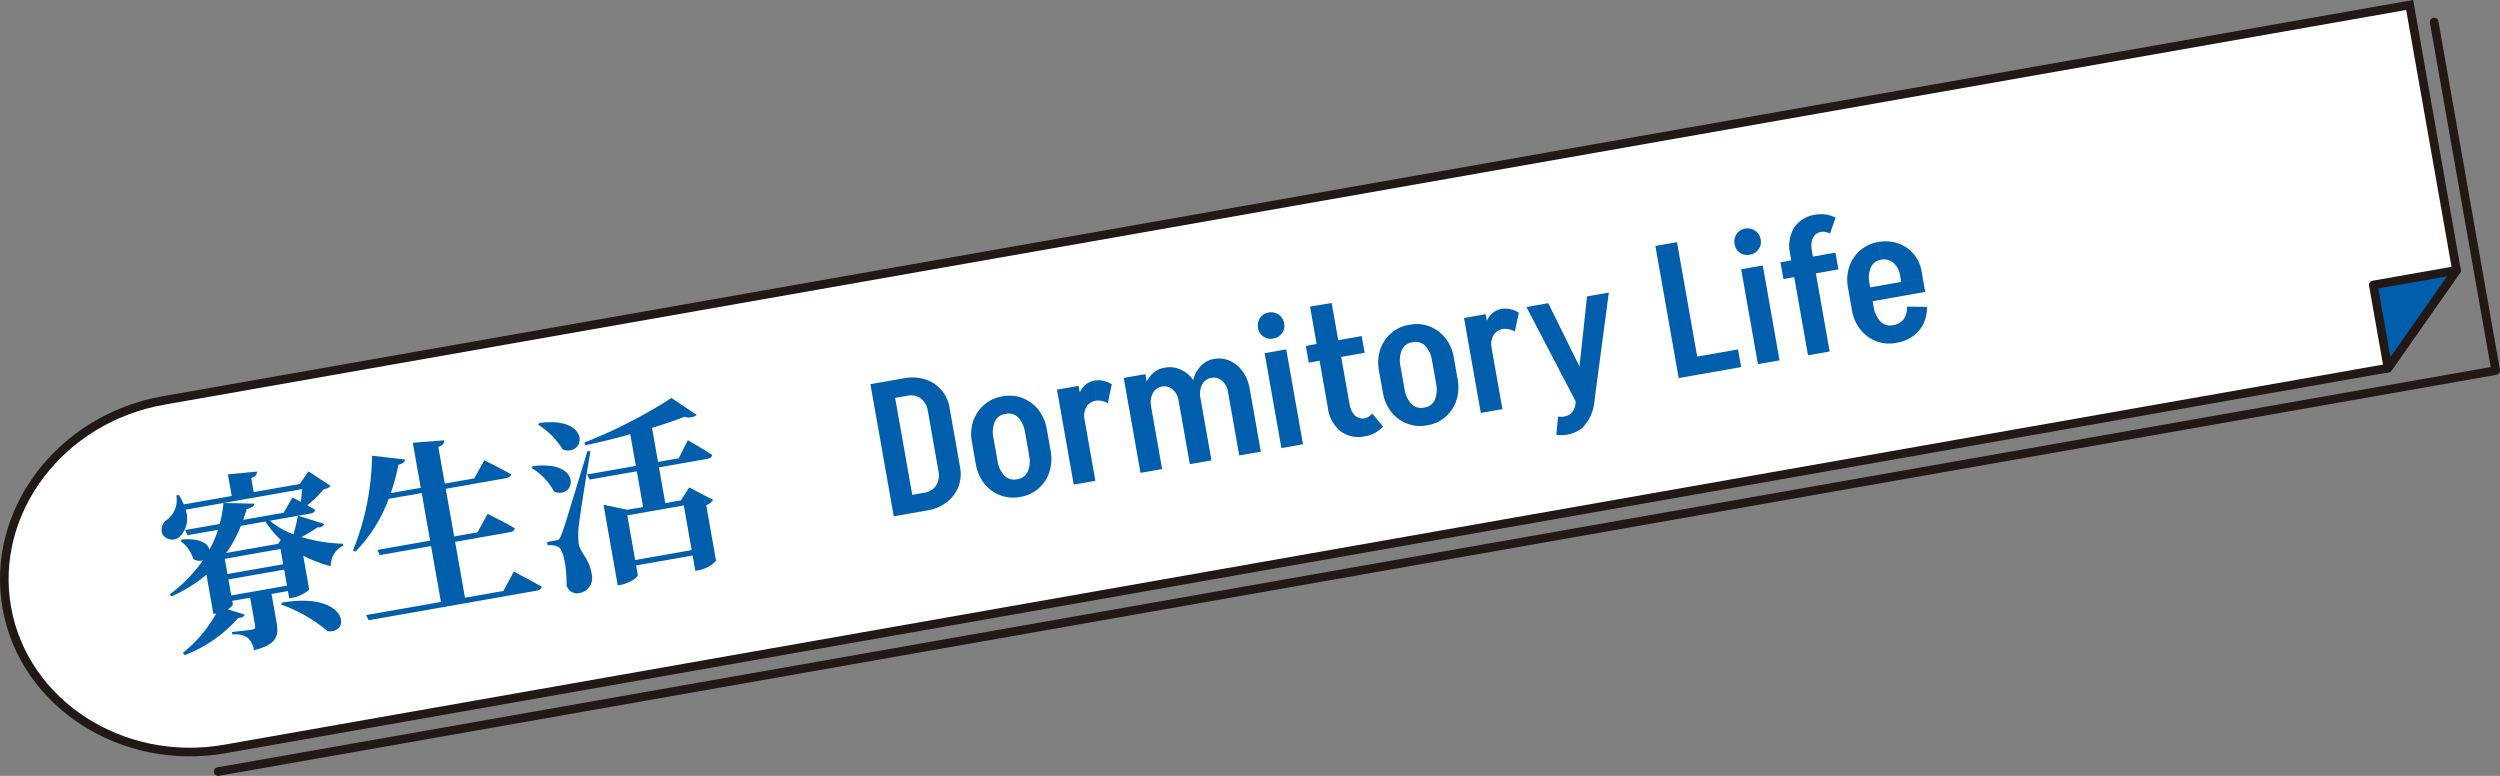
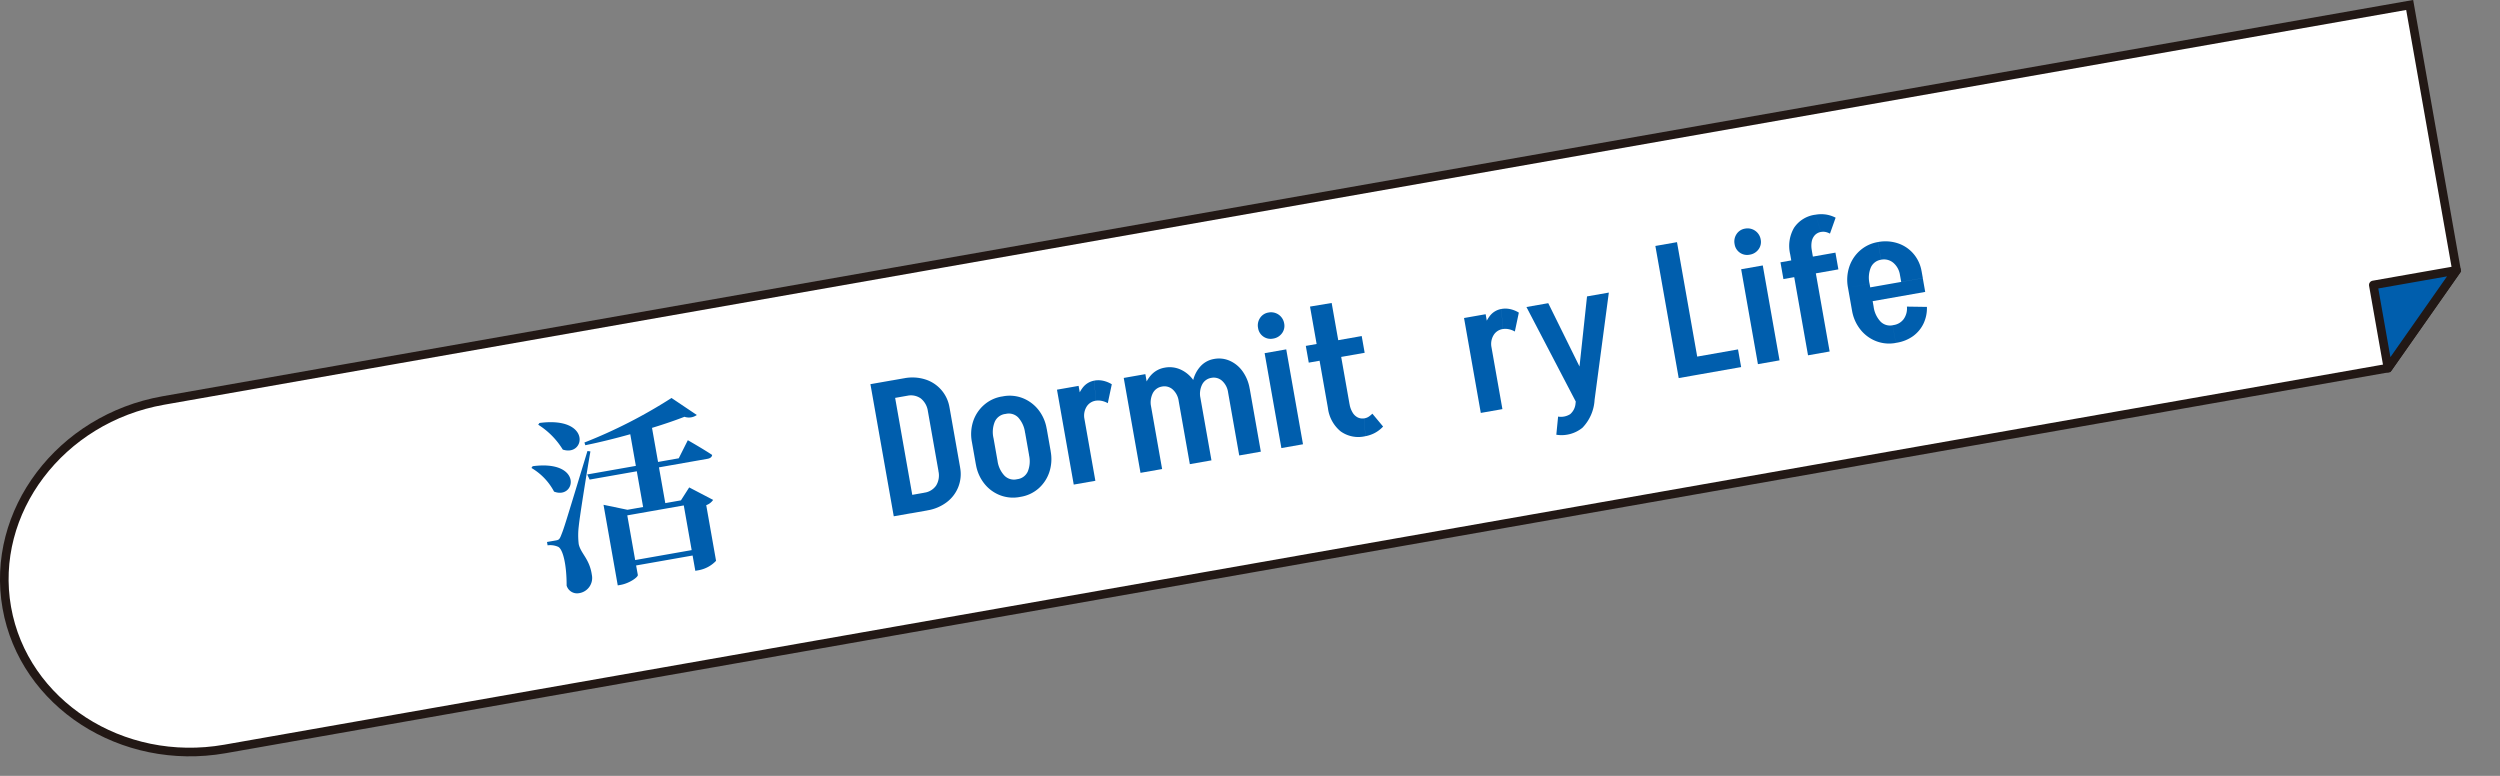
<svg xmlns="http://www.w3.org/2000/svg" id="グループ_4787" data-name="グループ 4787" width="290" height="90" viewBox="0 0 290 90">
  <rect x="0" y="0" width="290" height="90" fill="#808080" stroke="none" />
  <defs>
    <clipPath id="clip-path">
      <rect id="長方形_3485" data-name="長方形 3485" width="290" height="90" fill="none" />
    </clipPath>
  </defs>
  <g id="グループ_4597" data-name="グループ 4597" transform="translate(0 0)" clip-path="url(#clip-path)">
-     <path id="パス_1939" data-name="パス 1939" d="M25.359,89.51,289.552,42.993,282.414,2.572" transform="translate(-0.051 -0.008)" fill="none" stroke="#221815" stroke-linecap="round" stroke-linejoin="round" stroke-width="1" />
    <path id="パス_1940" data-name="パス 1940" d="M284.959,31.365,277.005,42.7,26.09,86.881c-11.951,2.1-23.336-5.27-25.3-16.386S7,48.562,18.951,46.458L279.523.579Z" transform="translate(-0.001 -0.002)" fill="#fff" />
    <path id="パス_1941" data-name="パス 1941" d="M284.959,31.365,277.005,42.7,26.09,86.881c-11.951,2.1-23.336-5.27-25.3-16.386S7,48.562,18.951,46.458L279.523.579Z" transform="translate(-0.001 -0.002)" fill="none" stroke="#221815" stroke-width="1" />
    <path id="パス_1942" data-name="パス 1942" d="M277.556,42.809l-1.7-9.645,9.656-1.7Z" transform="translate(-0.552 -0.108)" fill="#005ead" />
    <path id="パス_1943" data-name="パス 1943" d="M277.556,42.809l-1.7-9.645,9.656-1.7Z" transform="translate(-0.552 -0.108)" fill="none" stroke="#221815" stroke-linecap="round" stroke-linejoin="round" stroke-width="1" />
-     <path id="パス_1944" data-name="パス 1944" d="M37.663,60.971a.7.7,0,0,1-.758.379,19.158,19.158,0,0,1-1.9,1.136,18.886,18.886,0,0,0,4.82.776l.016.22a2.568,2.568,0,0,0-1.429,2.389,15.82,15.82,0,0,1-3.2-1.218L35.9,68.54c.029.173-1.1.84-1.88.978l-.433.076-.149-.842-1.9.335.588,3.325c.273,1.556.023,2.534-2.625,3.2a2.483,2.483,0,0,0-.694-1.413A2.5,2.5,0,0,0,27,73.8l-.054-.3s1.927-.2,2.337-.277c.324-.058.389-.2.351-.42l-.58-3.281-2.077.365.069.389c.015.086-.184.345-.586.594l1.958.612c-.052.21-.244.378-.737.376a15.653,15.653,0,0,1-6.215,4.323l-.224-.251a15.4,15.4,0,0,0,3.874-4.578l-.325.057-.8-4.556a17.505,17.505,0,0,1-4.059,2.518l-.2-.233a17.541,17.541,0,0,0,3.853-3.95,1.448,1.448,0,0,1-1.118-.138,3.988,3.988,0,0,0-1.485-2.1l.146-.181c2.174-.182,3.056.507,3.2,1.174a11.5,11.5,0,0,0,1-2.292l-3.525.621-.284-.6,4-.7a13.556,13.556,0,0,0,.44-2.438l3.582.081c-.04.275-.232.464-.893.626-.126.422-.251.846-.4,1.251l4.693-.826,1.006-1.758s.437.212,1,.492c.051-.476.093-1,.121-1.469L21.56,59.309a2.957,2.957,0,0,1-.635,3.1,1.313,1.313,0,0,1-2.024-.223,1.4,1.4,0,0,1,.6-1.775,2.854,2.854,0,0,0,.984-2.757l.3-.053a7.123,7.123,0,0,1,.573,1.1l5.558-.979-.443-2.505,3.378-.327c.009.31-.126.557-.672.742l.289,1.64,5.34-.94,1.012-1.47,2.551,1.688c-.144.2-.348.307-.8.409a12.687,12.687,0,0,1-1.9,1.849c.319.166.639.332.915.507-.023.249-.221.395-.544.451l-1.405.248ZM26.112,65.01l.312,1.769,6.465-1.138-.313-1.769ZM33,66.267l-6.465,1.139.326,1.857,6.467-1.138Zm-5.022-5.082a14.177,14.177,0,0,1-1.7,3.148l6.011-1.058.321-.456a11.271,11.271,0,0,1-1.781-2.137Zm3.374-.595a8.488,8.488,0,0,0,2.729,1.569,21.538,21.538,0,0,0,.515-2.14Zm1.41,9.5c7.642-1.3,8.049,3.659,5.29,3.32a17.66,17.66,0,0,0-5.407-3.1Z" transform="translate(-0.038 -0.189)" fill="#005ead" />
-     <path id="パス_1945" data-name="パス 1945" d="M59.685,66.485s1.988,1.03,3.229,1.747c-.022.248-.241.4-.565.456L42.841,72.123l-.284-.6L51.23,70l-1.144-6.478-5.947,1.046-.283-.6,6.12-1.077L49,57.368l-3.828.674A17.258,17.258,0,0,1,41.3,64.177l-.271-.152a30.169,30.169,0,0,0,2.208-10.987l3.822.44c-.018.27-.265.514-.762.6a22.331,22.331,0,0,1-.89,3.3l3.482-.613-.923-5.226,3.651-.287c-.007.335-.122.578-.689.767l.751,4.254,3.416-.6,1.168-2.1s1.879.916,3.1,1.614c-.024.249-.244.4-.588.46l-6.985,1.23.976,5.528,2.7-.475,1.183-2.146s1.954.97,3.149,1.671c-.023.249-.22.4-.523.448l-6.4,1.128,1.144,6.478,4.454-.784Z" transform="translate(-0.082 -0.177)" fill="#005ead" />
    <path id="パス_1946" data-name="パス 1946" d="M61.911,54.239c5.885-.769,5,3.928,2.482,2.947a6.922,6.922,0,0,0-2.624-2.743Zm6.7-1.714c-.452,2.617-1.237,7.521-1.349,8.653a8.7,8.7,0,0,0-.008,2.095c.241,1.116,1.256,1.694,1.525,3.583a1.781,1.781,0,0,1-1.544,2.12,1.259,1.259,0,0,1-1.384-.891c.011-2.34-.415-4.246-.994-4.5a2.294,2.294,0,0,0-1.213-.166l-.068-.389,1.017-.178c.324-.058.428-.1.613-.576.354-.886.354-.886,3.062-9.8Zm-5.911-3.3c6.079-.8,5.336,3.959,2.706,3.086a8.889,8.889,0,0,0-2.85-2.883Zm17.211,2s1.759,1,2.82,1.708c-.023.249-.243.4-.545.451l-5.623.99.733,4.147,1.816-.32L80.07,56.7l2.776,1.448a1.619,1.619,0,0,1-.8.611l1.14,6.456a3.682,3.682,0,0,1-1.974,1.082l-.432.077L80.465,64.6l-6.553,1.154.2,1.1c.042.237-.945.968-2.006,1.155l-.323.057-1.651-9.35,2.776.578,1.816-.32-.731-4.146-5.471.963-.284-.594,5.645-.995-.649-3.672c-1.721.483-3.536.936-5.215,1.276l-.1-.316a58.02,58.02,0,0,0,10.1-5.164L80.955,48.3a1.587,1.587,0,0,1-1.435.208c-1.044.406-2.347.857-3.763,1.286l.7,3.952,2.4-.424Zm-7.023,8.718.915,5.183,6.553-1.154-.915-5.183Z" transform="translate(-0.123 -0.16)" fill="#005ead" />
    <path id="パス_1947" data-name="パス 1947" d="M103.878,60.041l-2.707-15.327,2.508-.441L106.386,59.6ZM103.5,46.4l-.358-2.03,1.924-.339.358,2.03Zm0,0-.358-2.03,1.924-.339.358,2.03Zm2.348,13.3-.362-2.052,1.924-.339.362,2.051Zm4.5-12.257-2.507.441a2.288,2.288,0,0,0-.825-1.513,1.986,1.986,0,0,0-1.592-.308l-.358-2.03a5.008,5.008,0,0,1,2.452.126,4.087,4.087,0,0,1,2.83,3.284m1.22,6.909A4.077,4.077,0,0,1,110.03,58.4a5.019,5.019,0,0,1-2.261.955l-.362-2.051a1.979,1.979,0,0,0,1.39-.835,2.253,2.253,0,0,0,.26-1.68Zm-2.5.461-1.228-6.95,2.507-.441,1.228,6.95Z" transform="translate(-0.202 -0.151)" fill="#005ead" />
    <path id="パス_1948" data-name="パス 1948" d="M112.969,51.44a4.79,4.79,0,0,1,.151-2.43,4.326,4.326,0,0,1,1.251-1.878,4.164,4.164,0,0,1,2.078-.979l.359,2.029a1.543,1.543,0,0,0-1.182.887,3.152,3.152,0,0,0-.15,1.93Zm.461,2.612-.465-2.633,2.508-.441.465,2.633Zm0-.021,2.507-.441a3.108,3.108,0,0,0,.8,1.739,1.538,1.538,0,0,0,1.413.432l.362,2.051a4.184,4.184,0,0,1-2.288-.21,4.292,4.292,0,0,1-1.82-1.348,4.811,4.811,0,0,1-.972-2.221m3.358-5.845-.358-2.029.174-.031.358,2.029Zm4.852,1.728-2.509.441a3.216,3.216,0,0,0-.79-1.765,1.531,1.531,0,0,0-1.421-.428l-.359-2.029a4.16,4.16,0,0,1,2.3.208,4.388,4.388,0,0,1,1.807,1.339,4.8,4.8,0,0,1,.973,2.232m-3.153,7.9-.361-2.051.174-.031.361,2.051Zm3.611-5.31a4.831,4.831,0,0,1-.152,2.419,4.355,4.355,0,0,1-1.239,1.886,4.162,4.162,0,0,1-2.089.982l-.362-2.051a1.531,1.531,0,0,0,1.191-.89,3.158,3.158,0,0,0,.142-1.9Zm-2.5.461-.465-2.632,2.509-.441.465,2.632Z" transform="translate(-0.226 -0.159)" fill="#005ead" />
    <path id="パス_1949" data-name="パス 1949" d="M124.8,56.365l-1.945-11.009,2.509-.441,1.944,11.009Zm.337-7.426a5.9,5.9,0,0,1-.008-2.191,3.744,3.744,0,0,1,.734-1.654,2.157,2.157,0,0,1,1.332-.79l.144,2.334a1.493,1.493,0,0,0-1.074.735,1.986,1.986,0,0,0-.219,1.406Zm3.612-2.016a2.285,2.285,0,0,0-.7-.266,1.914,1.914,0,0,0-.707-.02L127.2,44.3a2.6,2.6,0,0,1,1.041.028,3.214,3.214,0,0,1,.973.4Z" transform="translate(-0.246 -0.153)" fill="#005ead" />
    <path id="パス_1950" data-name="パス 1950" d="M132.559,54.994l-1.945-11.009,2.509-.441,1.943,11.009Zm.33-7.47a5.284,5.284,0,0,1,.044-2.21,3.7,3.7,0,0,1,.883-1.692,2.731,2.731,0,0,1,1.558-.83l-.325,2.194a1.445,1.445,0,0,0-1.067.776,2.422,2.422,0,0,0-.186,1.6Zm4.1-.856a2.2,2.2,0,0,0-.694-1.346,1.443,1.443,0,0,0-1.251-.336l.325-2.194a3.082,3.082,0,0,1,1.844.221,3.657,3.657,0,0,1,1.477,1.231,4.74,4.74,0,0,1,.806,1.983Zm1.293,7.318-1.293-7.318,2.508-.441,1.293,7.318Zm.33-7.47a5.288,5.288,0,0,1,.044-2.211,3.709,3.709,0,0,1,.883-1.691,2.732,2.732,0,0,1,1.558-.83l-.325,2.193a1.447,1.447,0,0,0-1.066.777,2.41,2.41,0,0,0-.187,1.6Zm4.107-.856a2.208,2.208,0,0,0-.7-1.346,1.446,1.446,0,0,0-1.251-.337l.325-2.193a3.082,3.082,0,0,1,1.844.221,3.643,3.643,0,0,1,1.477,1.231,4.762,4.762,0,0,1,.807,1.983Zm1.292,7.318-1.292-7.318,2.507-.441,1.292,7.318Z" transform="translate(-0.261 -0.144)" fill="#005ead" />
    <path id="パス_1951" data-name="パス 1951" d="M147.983,39.4a1.465,1.465,0,0,1-1.754-1.228,1.541,1.541,0,0,1,.229-1.164,1.438,1.438,0,0,1,.992-.632,1.54,1.54,0,0,1,1.805,1.263A1.43,1.43,0,0,1,149,38.787a1.556,1.556,0,0,1-1.018.614m.95,12.7-1.944-11.009,2.507-.441,1.944,11.009Z" transform="translate(-0.292 -0.125)" fill="#005ead" />
    <path id="パス_1952" data-name="パス 1952" d="M152.119,42.187l-.342-1.942,6.484-1.142.343,1.941Zm2.223,5.262-2.077-11.764,2.511-.421,2.073,11.744Zm0-.021,2.507-.441a2.713,2.713,0,0,0,.353.984,1.475,1.475,0,0,0,.6.574,1.278,1.278,0,0,0,.786.1l.077,2.078a3.519,3.519,0,0,1-2.853-.567,4.148,4.148,0,0,1-1.472-2.723m5.156.673,1.245,1.494a3.617,3.617,0,0,1-.972.749,3.8,3.8,0,0,1-1.1.374l-.077-2.078a1.294,1.294,0,0,0,.5-.2,3.138,3.138,0,0,0,.407-.339" transform="translate(-0.303 -0.121)" fill="#005ead" />
-     <path id="パス_1953" data-name="パス 1953" d="M160.278,43.1a4.8,4.8,0,0,1,.15-2.43,4.335,4.335,0,0,1,1.252-1.877,4.164,4.164,0,0,1,2.079-.98l.359,2.029a1.541,1.541,0,0,0-1.182.887,3.152,3.152,0,0,0-.15,1.93Zm.461,2.612-.465-2.633,2.508-.441.465,2.633Zm0-.021,2.507-.441a3.108,3.108,0,0,0,.8,1.739,1.538,1.538,0,0,0,1.413.432l.362,2.051a4.188,4.188,0,0,1-2.289-.21,4.3,4.3,0,0,1-1.82-1.348,4.82,4.82,0,0,1-.971-2.221m3.358-5.845-.358-2.029.174-.031.358,2.029Zm4.851,1.728-2.508.441a3.209,3.209,0,0,0-.79-1.764,1.531,1.531,0,0,0-1.422-.429l-.359-2.029a4.158,4.158,0,0,1,2.3.208,4.375,4.375,0,0,1,1.807,1.339,4.794,4.794,0,0,1,.973,2.232m-3.152,7.9-.361-2.051.174-.031.361,2.051Zm3.61-5.31a4.82,4.82,0,0,1-.152,2.419,4.338,4.338,0,0,1-1.239,1.886,4.154,4.154,0,0,1-2.089.982l-.362-2.051a1.533,1.533,0,0,0,1.192-.889,3.163,3.163,0,0,0,.142-1.905Zm-2.5.461-.465-2.632,2.508-.441.465,2.632Z" transform="translate(-0.32 -0.13)" fill="#005ead" />
    <path id="パス_1954" data-name="パス 1954" d="M172.112,48.023l-1.944-11.009,2.507-.441,1.945,11.009Zm.338-7.426a5.9,5.9,0,0,1-.008-2.191,3.733,3.733,0,0,1,.734-1.654,2.157,2.157,0,0,1,1.332-.79l.144,2.334a1.491,1.491,0,0,0-1.074.735,1.987,1.987,0,0,0-.22,1.406Zm3.612-2.016a2.327,2.327,0,0,0-.7-.266,1.909,1.909,0,0,0-.706-.02l-.144-2.334a2.6,2.6,0,0,1,1.041.028,3.2,3.2,0,0,1,.972.4Z" transform="translate(-0.34 -0.124)" fill="#005ead" />
    <path id="パス_1955" data-name="パス 1955" d="M183.422,47.23l-6-11.5,2.53-.445,4.062,8.231Zm-2.535,3.317.207-2.106a2,2,0,0,0,1.4-.28,1.821,1.821,0,0,0,.625-1.257l2.206-.388a5.046,5.046,0,0,1-1.405,3.218,3.846,3.846,0,0,1-3.032.812m2.232-3.642L184.45,34.5l2.53-.444-1.656,12.466Z" transform="translate(-0.355 -0.117)" fill="#005ead" />
    <path id="パス_1956" data-name="パス 1956" d="M195.115,43.955l-2.707-15.327,2.508-.441,2.707,15.326Zm1.859-.328-.362-2.051,5.382-.948.363,2.051Z" transform="translate(-0.385 -0.097)" fill="#005ead" />
    <path id="パス_1957" data-name="パス 1957" d="M203.371,29.633a1.464,1.464,0,0,1-1.755-1.228,1.54,1.54,0,0,1,.23-1.163,1.438,1.438,0,0,1,.992-.632,1.541,1.541,0,0,1,1.806,1.263,1.435,1.435,0,0,1-.255,1.147,1.548,1.548,0,0,1-1.017.613m.95,12.7-1.945-11.009,2.507-.441,1.945,11.009Z" transform="translate(-0.403 -0.091)" fill="#005ead" />
    <path id="パス_1958" data-name="パス 1958" d="M207.291,32.457l-.343-1.943,6.376-1.123.343,1.943Zm.784-2.877a4.183,4.183,0,0,1,.45-3.072,3.493,3.493,0,0,1,2.483-1.517l.644,2a1.264,1.264,0,0,0-.7.358,1.481,1.481,0,0,0-.373.734,2.759,2.759,0,0,0,.009,1.054Zm2.07,11.722-2.074-11.743,2.508-.441,2.074,11.742Zm2.545-14.114a1.881,1.881,0,0,0-.5-.19,1.406,1.406,0,0,0-.537-.006l-.644-2a3.853,3.853,0,0,1,1.167-.028,3.656,3.656,0,0,1,1.17.374Z" transform="translate(-0.414 -0.086)" fill="#005ead" />
    <path id="パス_1959" data-name="パス 1959" d="M214.794,33.464a4.827,4.827,0,0,1,.152-2.421,4.316,4.316,0,0,1,1.249-1.888,4.163,4.163,0,0,1,2.079-.979l.362,2.05a1.546,1.546,0,0,0-1.183.877,3.1,3.1,0,0,0-.152,1.918Zm.465,2.632-.465-2.632,2.508-.442.465,2.633Zm0,0,2.508-.441a3.115,3.115,0,0,0,.8,1.741,1.539,1.539,0,0,0,1.413.431l.361,2.049a4.174,4.174,0,0,1-2.288-.207,4.315,4.315,0,0,1-1.82-1.349,4.806,4.806,0,0,1-.972-2.222m.992-.819-.282-1.6,7.5-1.32.281,1.6Zm7.082-3.7-2.508.441a2.284,2.284,0,0,0-.777-1.442,1.683,1.683,0,0,0-1.411-.355l-.362-2.05a4.605,4.605,0,0,1,2.311.149,4.061,4.061,0,0,1,1.808,1.218,4.185,4.185,0,0,1,.939,2.038m-2.993,8.293-.361-2.049.151-.026.362,2.049Zm1.285-4.208,2.324.035a4.183,4.183,0,0,1-.386,1.916,3.85,3.85,0,0,1-1.2,1.458,4.43,4.43,0,0,1-1.891.777l-.362-2.049a1.771,1.771,0,0,0,1.139-.682,2.127,2.127,0,0,0,.379-1.456m-.663-2.866-.142-.8,2.508-.442.142.8Z" transform="translate(-0.429 -0.097)" fill="#005ead" />
  </g>
</svg>